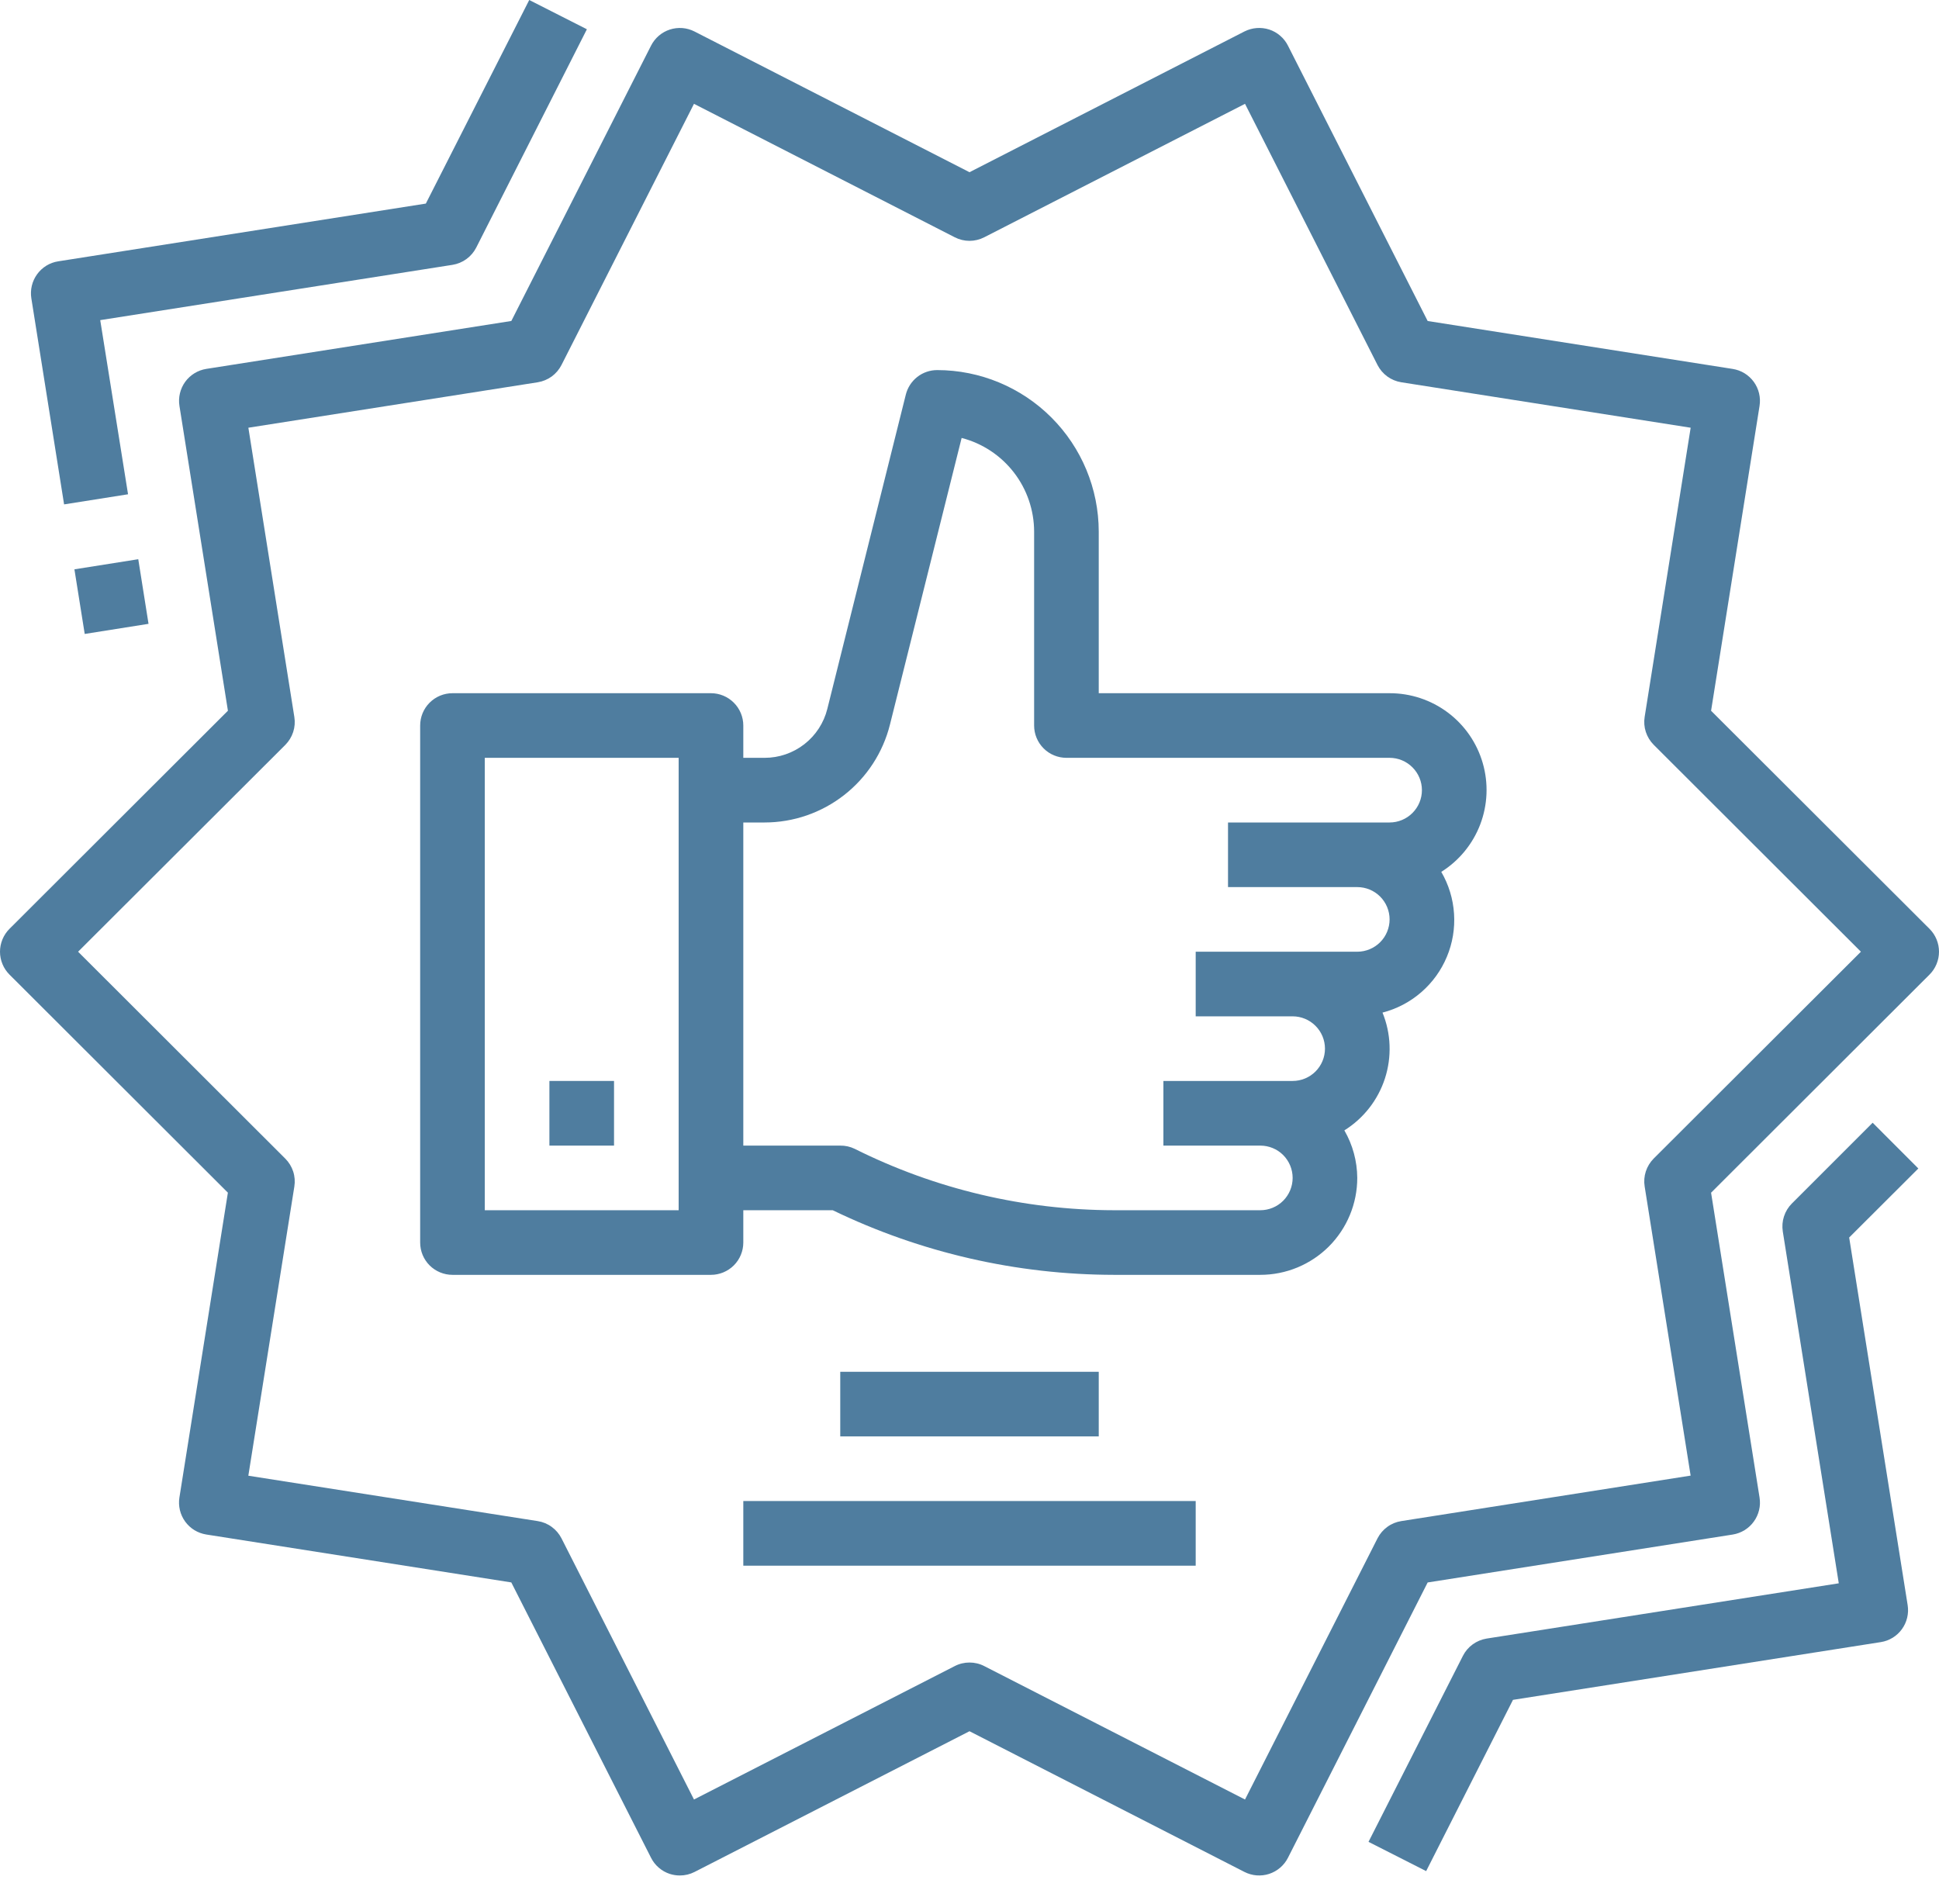
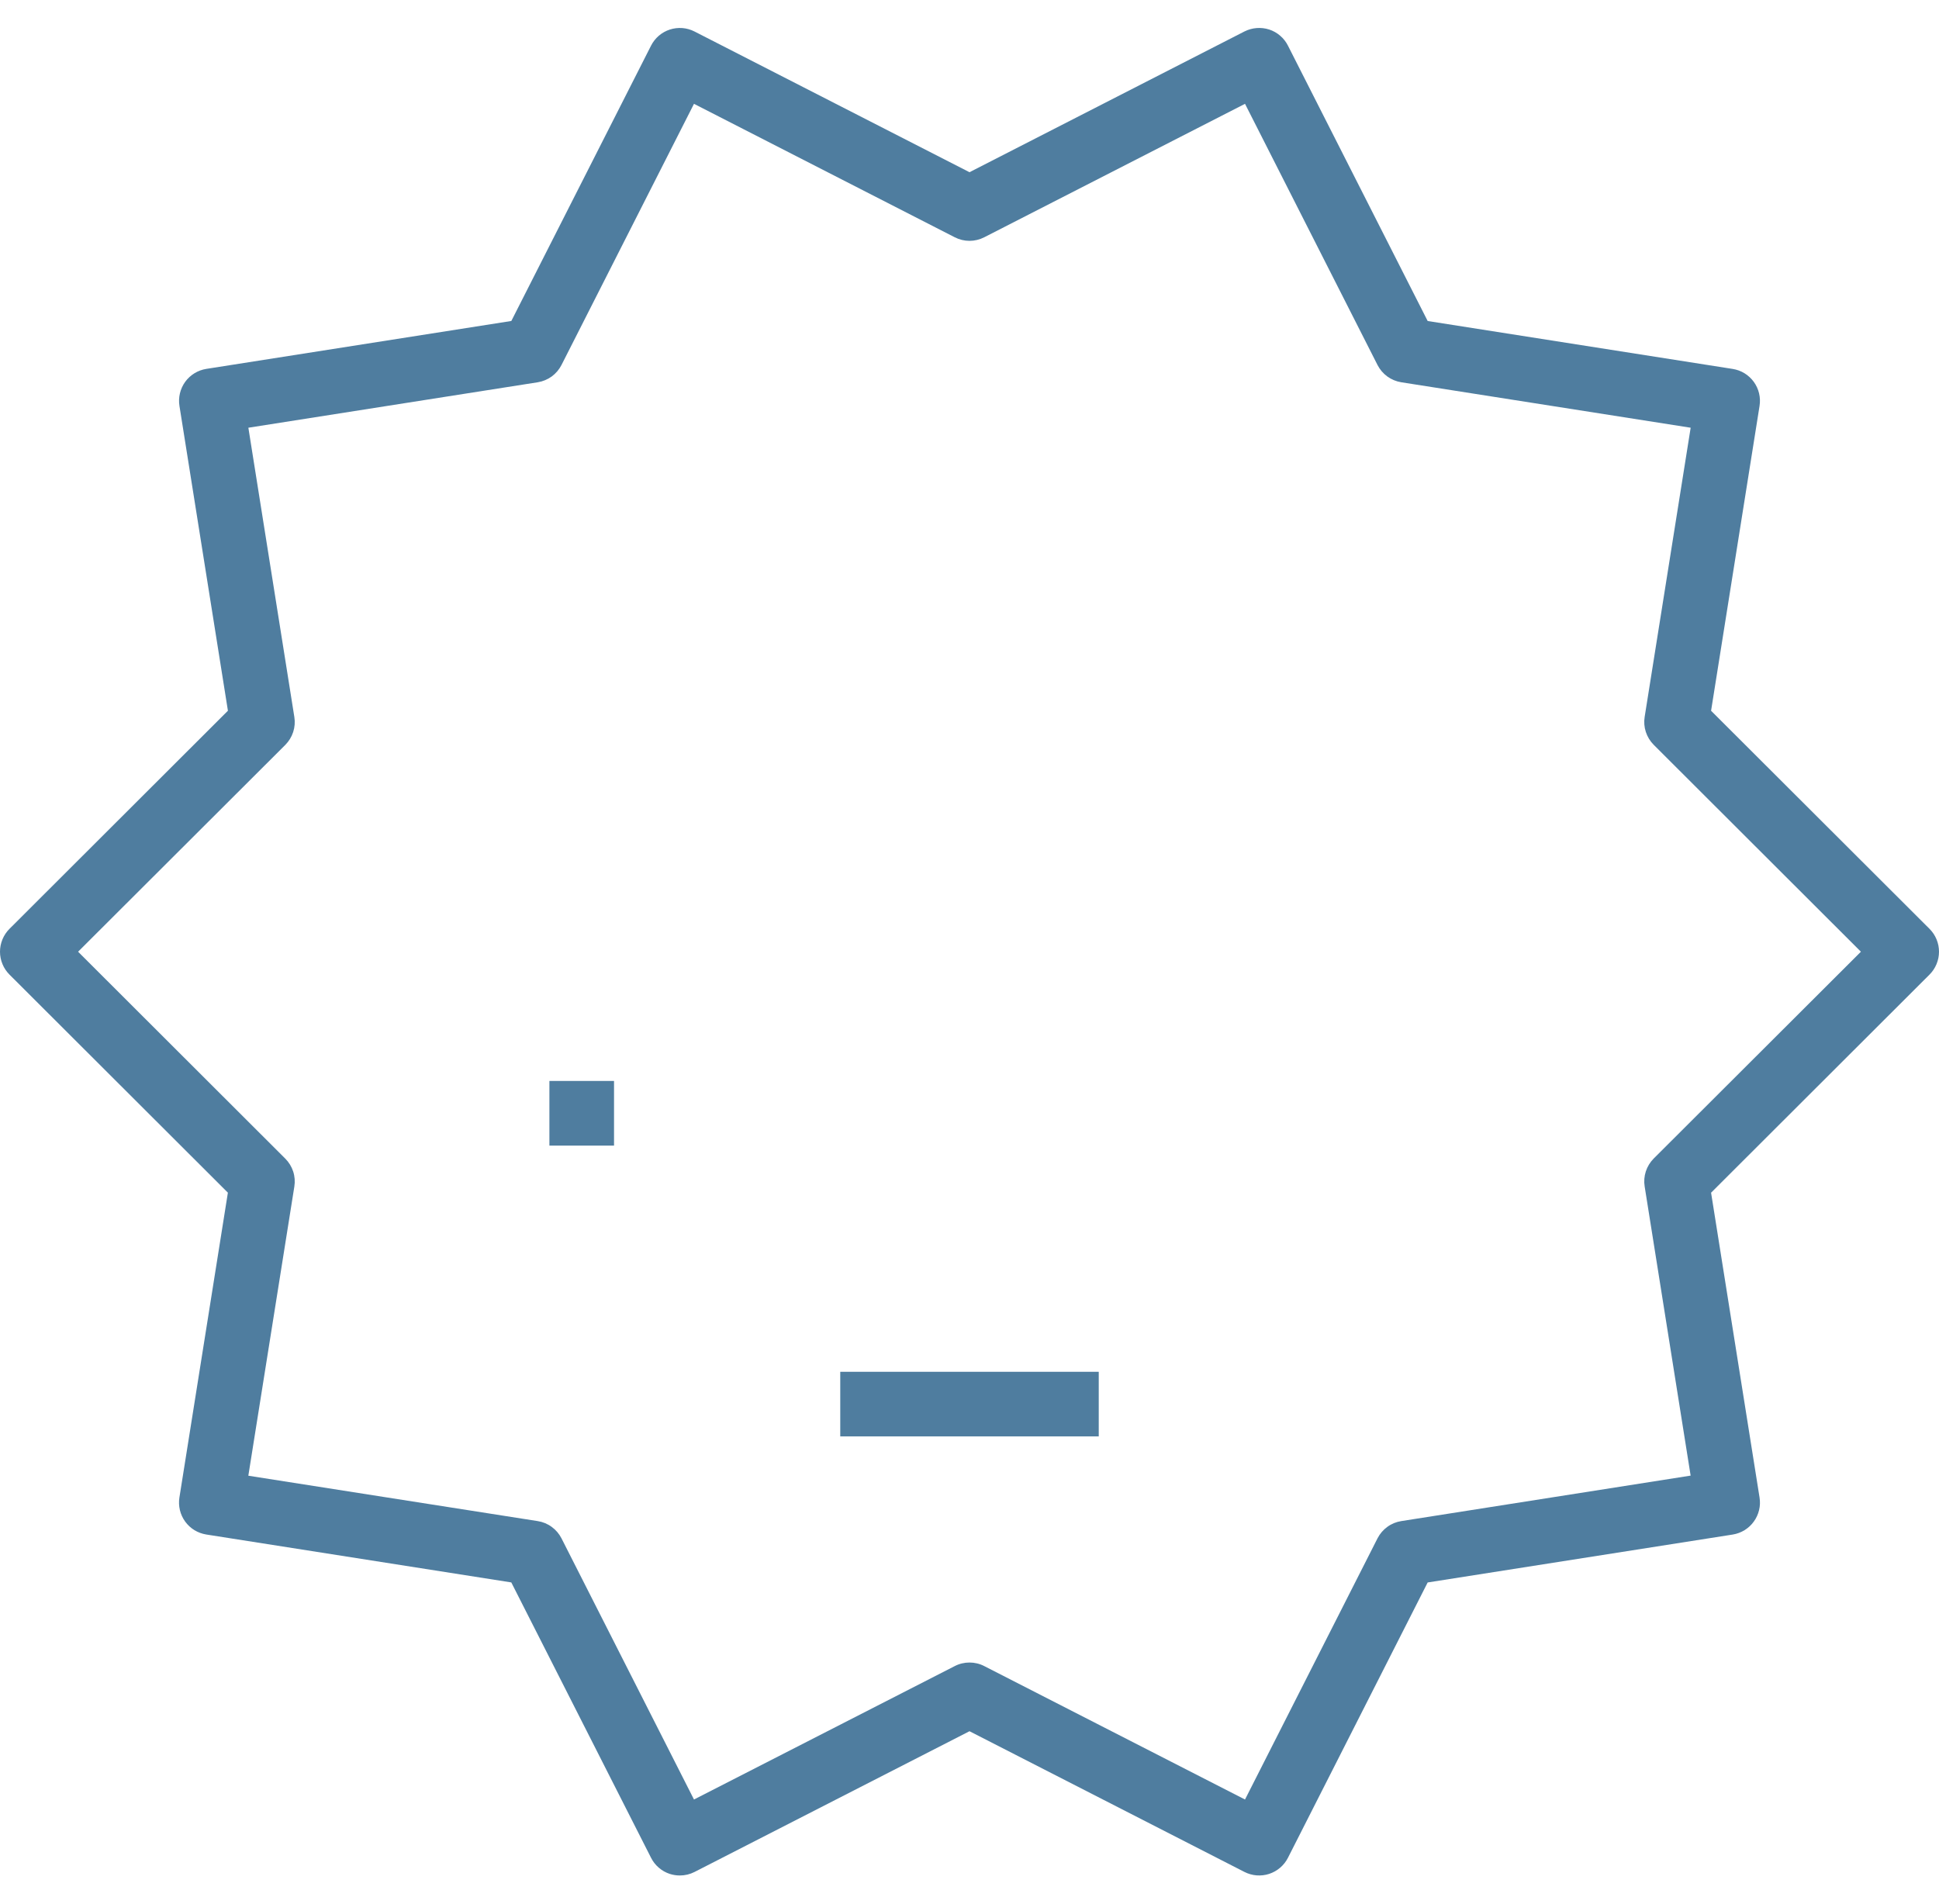
<svg xmlns="http://www.w3.org/2000/svg" width="55" height="54" viewBox="0 0 55 54" fill="none">
-   <path d="M41.495 46.972L38.818 52.247L40.453 53.077L42.916 48.219L53.349 46.581C53.468 46.563 53.582 46.52 53.684 46.458C53.787 46.395 53.877 46.312 53.947 46.215C54.018 46.117 54.069 46.007 54.097 45.889C54.125 45.772 54.13 45.651 54.111 45.532L52.452 35.104L54.414 33.146L53.118 31.848L50.827 34.139C50.724 34.242 50.648 34.367 50.603 34.505C50.558 34.642 50.547 34.789 50.569 34.932L52.157 44.913L42.166 46.481C42.023 46.505 41.888 46.561 41.772 46.646C41.655 46.731 41.56 46.843 41.495 46.972Z" fill="#4F7D9F" />
-   <path d="M3.632 14.021L2.843 9.081L12.834 7.513C12.977 7.49 13.113 7.434 13.23 7.349C13.348 7.263 13.443 7.151 13.509 7.022L16.647 0.83L15.012 0L12.079 5.775L1.651 7.413C1.532 7.431 1.418 7.473 1.315 7.536C1.213 7.599 1.123 7.682 1.053 7.779C0.982 7.877 0.931 7.987 0.903 8.104C0.875 8.222 0.87 8.343 0.889 8.462L1.818 14.308L3.632 14.021Z" fill="#4F7D9F" />
-   <path d="M2.111 16.15L3.922 15.863L4.213 17.696L2.403 17.983L2.111 16.15Z" fill="#4F7D9F" />
  <path d="M48.535 20.162L49.91 11.514C49.929 11.395 49.924 11.274 49.896 11.156C49.868 11.039 49.817 10.929 49.746 10.831C49.675 10.734 49.586 10.651 49.483 10.588C49.38 10.525 49.266 10.484 49.147 10.465L40.496 9.106L36.533 1.295C36.479 1.187 36.404 1.091 36.312 1.013C36.221 0.934 36.114 0.874 36 0.837C35.768 0.763 35.516 0.783 35.298 0.893L27.5 4.885L19.701 0.894C19.594 0.839 19.477 0.806 19.357 0.796C19.236 0.787 19.116 0.801 19.001 0.838C18.886 0.875 18.78 0.935 18.688 1.013C18.597 1.092 18.521 1.188 18.467 1.295L14.504 9.105L5.852 10.464C5.733 10.483 5.619 10.525 5.516 10.588C5.414 10.651 5.324 10.733 5.253 10.831C5.183 10.928 5.132 11.039 5.104 11.156C5.076 11.273 5.071 11.395 5.09 11.514L6.465 20.161L0.269 26.348C0.184 26.433 0.116 26.534 0.07 26.646C0.024 26.757 0 26.876 0 26.997C0 27.117 0.024 27.237 0.07 27.348C0.116 27.46 0.184 27.561 0.269 27.646L6.464 33.832L5.089 42.48C5.07 42.599 5.075 42.72 5.103 42.837C5.131 42.955 5.182 43.065 5.253 43.163C5.324 43.26 5.413 43.343 5.516 43.406C5.619 43.468 5.733 43.51 5.852 43.529L14.503 44.888L18.467 52.699C18.521 52.806 18.596 52.903 18.688 52.981C18.779 53.06 18.886 53.12 19 53.157C19.092 53.186 19.187 53.201 19.284 53.201C19.429 53.201 19.572 53.167 19.701 53.101L27.5 49.109L35.298 53.1C35.406 53.155 35.523 53.188 35.643 53.198C35.764 53.207 35.885 53.193 35.999 53.156C36.114 53.118 36.22 53.059 36.312 52.98C36.403 52.902 36.479 52.806 36.533 52.699L40.496 44.889L49.148 43.53C49.267 43.511 49.381 43.469 49.484 43.406C49.586 43.343 49.676 43.261 49.746 43.163C49.817 43.066 49.868 42.955 49.896 42.838C49.925 42.721 49.929 42.599 49.91 42.48L48.535 33.833L54.731 27.646C54.816 27.561 54.884 27.46 54.93 27.348C54.976 27.237 55 27.117 55 26.997C55 26.876 54.976 26.757 54.93 26.646C54.884 26.534 54.816 26.433 54.731 26.348L48.535 20.162ZM46.908 32.863C46.806 32.966 46.729 33.091 46.684 33.229C46.639 33.367 46.628 33.513 46.651 33.656L47.955 41.858L39.748 43.148C39.605 43.17 39.469 43.226 39.352 43.312C39.234 43.397 39.139 43.509 39.073 43.638L35.315 51.046L27.918 47.261C27.789 47.194 27.645 47.16 27.5 47.16C27.355 47.16 27.211 47.194 27.082 47.261L19.685 51.046L15.927 43.638C15.861 43.509 15.766 43.397 15.648 43.312C15.531 43.226 15.395 43.17 15.251 43.148L7.044 41.861L8.349 33.659C8.372 33.516 8.361 33.369 8.316 33.231C8.271 33.094 8.194 32.968 8.092 32.866L2.215 26.997L8.092 21.131C8.194 21.028 8.271 20.903 8.316 20.765C8.361 20.627 8.372 20.481 8.349 20.338L7.045 12.133L15.252 10.844C15.395 10.821 15.531 10.765 15.649 10.68C15.766 10.594 15.861 10.482 15.927 10.353L19.685 2.945L27.082 6.731C27.211 6.797 27.355 6.832 27.5 6.832C27.645 6.832 27.789 6.797 27.918 6.731L35.315 2.945L39.073 10.353C39.139 10.482 39.234 10.594 39.352 10.68C39.469 10.765 39.605 10.821 39.749 10.844L47.956 12.133L46.651 20.335C46.628 20.478 46.639 20.625 46.684 20.762C46.729 20.9 46.806 21.026 46.908 21.128L52.785 26.997L46.908 32.863Z" fill="#4F7D9F" />
  <path d="M15.584 30.663H17.417V32.497H15.584V30.663Z" fill="#4F7D9F" />
-   <path d="M39.416 19.664H31.166V15.081C31.165 13.866 30.682 12.701 29.822 11.842C28.963 10.983 27.798 10.499 26.583 10.498C26.379 10.498 26.18 10.566 26.019 10.692C25.858 10.818 25.744 10.994 25.694 11.192L23.467 20.109C23.368 20.506 23.139 20.858 22.816 21.11C22.493 21.361 22.096 21.498 21.687 21.497H21.084V20.581C21.084 20.338 20.987 20.105 20.815 19.933C20.643 19.761 20.41 19.664 20.167 19.664H12.834C12.591 19.664 12.358 19.761 12.186 19.933C12.014 20.105 11.918 20.338 11.918 20.581V35.246C11.918 35.49 12.014 35.723 12.186 35.895C12.358 36.066 12.591 36.163 12.834 36.163H20.167C20.41 36.163 20.643 36.066 20.815 35.895C20.987 35.723 21.084 35.49 21.084 35.246V34.33H23.62C26.108 35.533 28.835 36.16 31.599 36.163H35.749C36.479 36.163 37.178 35.873 37.694 35.358C38.209 34.842 38.499 34.143 38.499 33.413C38.496 32.94 38.37 32.475 38.133 32.065C38.678 31.725 39.086 31.203 39.284 30.592C39.482 29.981 39.458 29.319 39.215 28.724C39.621 28.619 39.997 28.422 40.313 28.147C40.63 27.873 40.879 27.529 41.04 27.142C41.202 26.756 41.272 26.337 41.244 25.919C41.217 25.5 41.093 25.094 40.882 24.732C41.387 24.415 41.775 23.942 41.987 23.386C42.199 22.829 42.224 22.218 42.058 21.645C41.893 21.073 41.545 20.57 41.069 20.213C40.592 19.855 40.012 19.663 39.416 19.664ZM19.25 34.33H13.751V21.497H19.25V34.33ZM38.499 26.997H33.916V28.83H36.666C36.909 28.83 37.142 28.927 37.314 29.099C37.486 29.271 37.583 29.504 37.583 29.747C37.583 29.99 37.486 30.223 37.314 30.395C37.142 30.567 36.909 30.663 36.666 30.663H33V32.497H35.749C35.992 32.497 36.226 32.593 36.398 32.765C36.569 32.937 36.666 33.17 36.666 33.413C36.666 33.656 36.569 33.889 36.398 34.061C36.226 34.233 35.992 34.33 35.749 34.33H31.599C29.045 34.326 26.527 33.73 24.243 32.588C24.116 32.526 23.975 32.495 23.833 32.497H21.084V23.331H21.687C22.505 23.331 23.299 23.057 23.943 22.554C24.588 22.051 25.046 21.346 25.244 20.553L27.277 12.423C27.866 12.576 28.386 12.92 28.758 13.401C29.13 13.882 29.332 14.473 29.333 15.081V20.581C29.333 20.824 29.43 21.057 29.602 21.229C29.773 21.401 30.007 21.497 30.25 21.497H39.416C39.659 21.497 39.892 21.594 40.064 21.766C40.236 21.938 40.333 22.171 40.333 22.414C40.333 22.657 40.236 22.89 40.064 23.062C39.892 23.234 39.659 23.331 39.416 23.331H34.833V25.164H38.499C38.742 25.164 38.975 25.26 39.147 25.432C39.319 25.604 39.416 25.837 39.416 26.08C39.416 26.323 39.319 26.557 39.147 26.729C38.975 26.9 38.742 26.997 38.499 26.997Z" fill="#4F7D9F" />
  <path d="M23.834 38.913H31.166V40.746H23.834V38.913Z" fill="#4F7D9F" />
-   <path d="M21.084 42.579H33.916V44.413H21.084V42.579Z" fill="#4F7D9F" />
</svg>